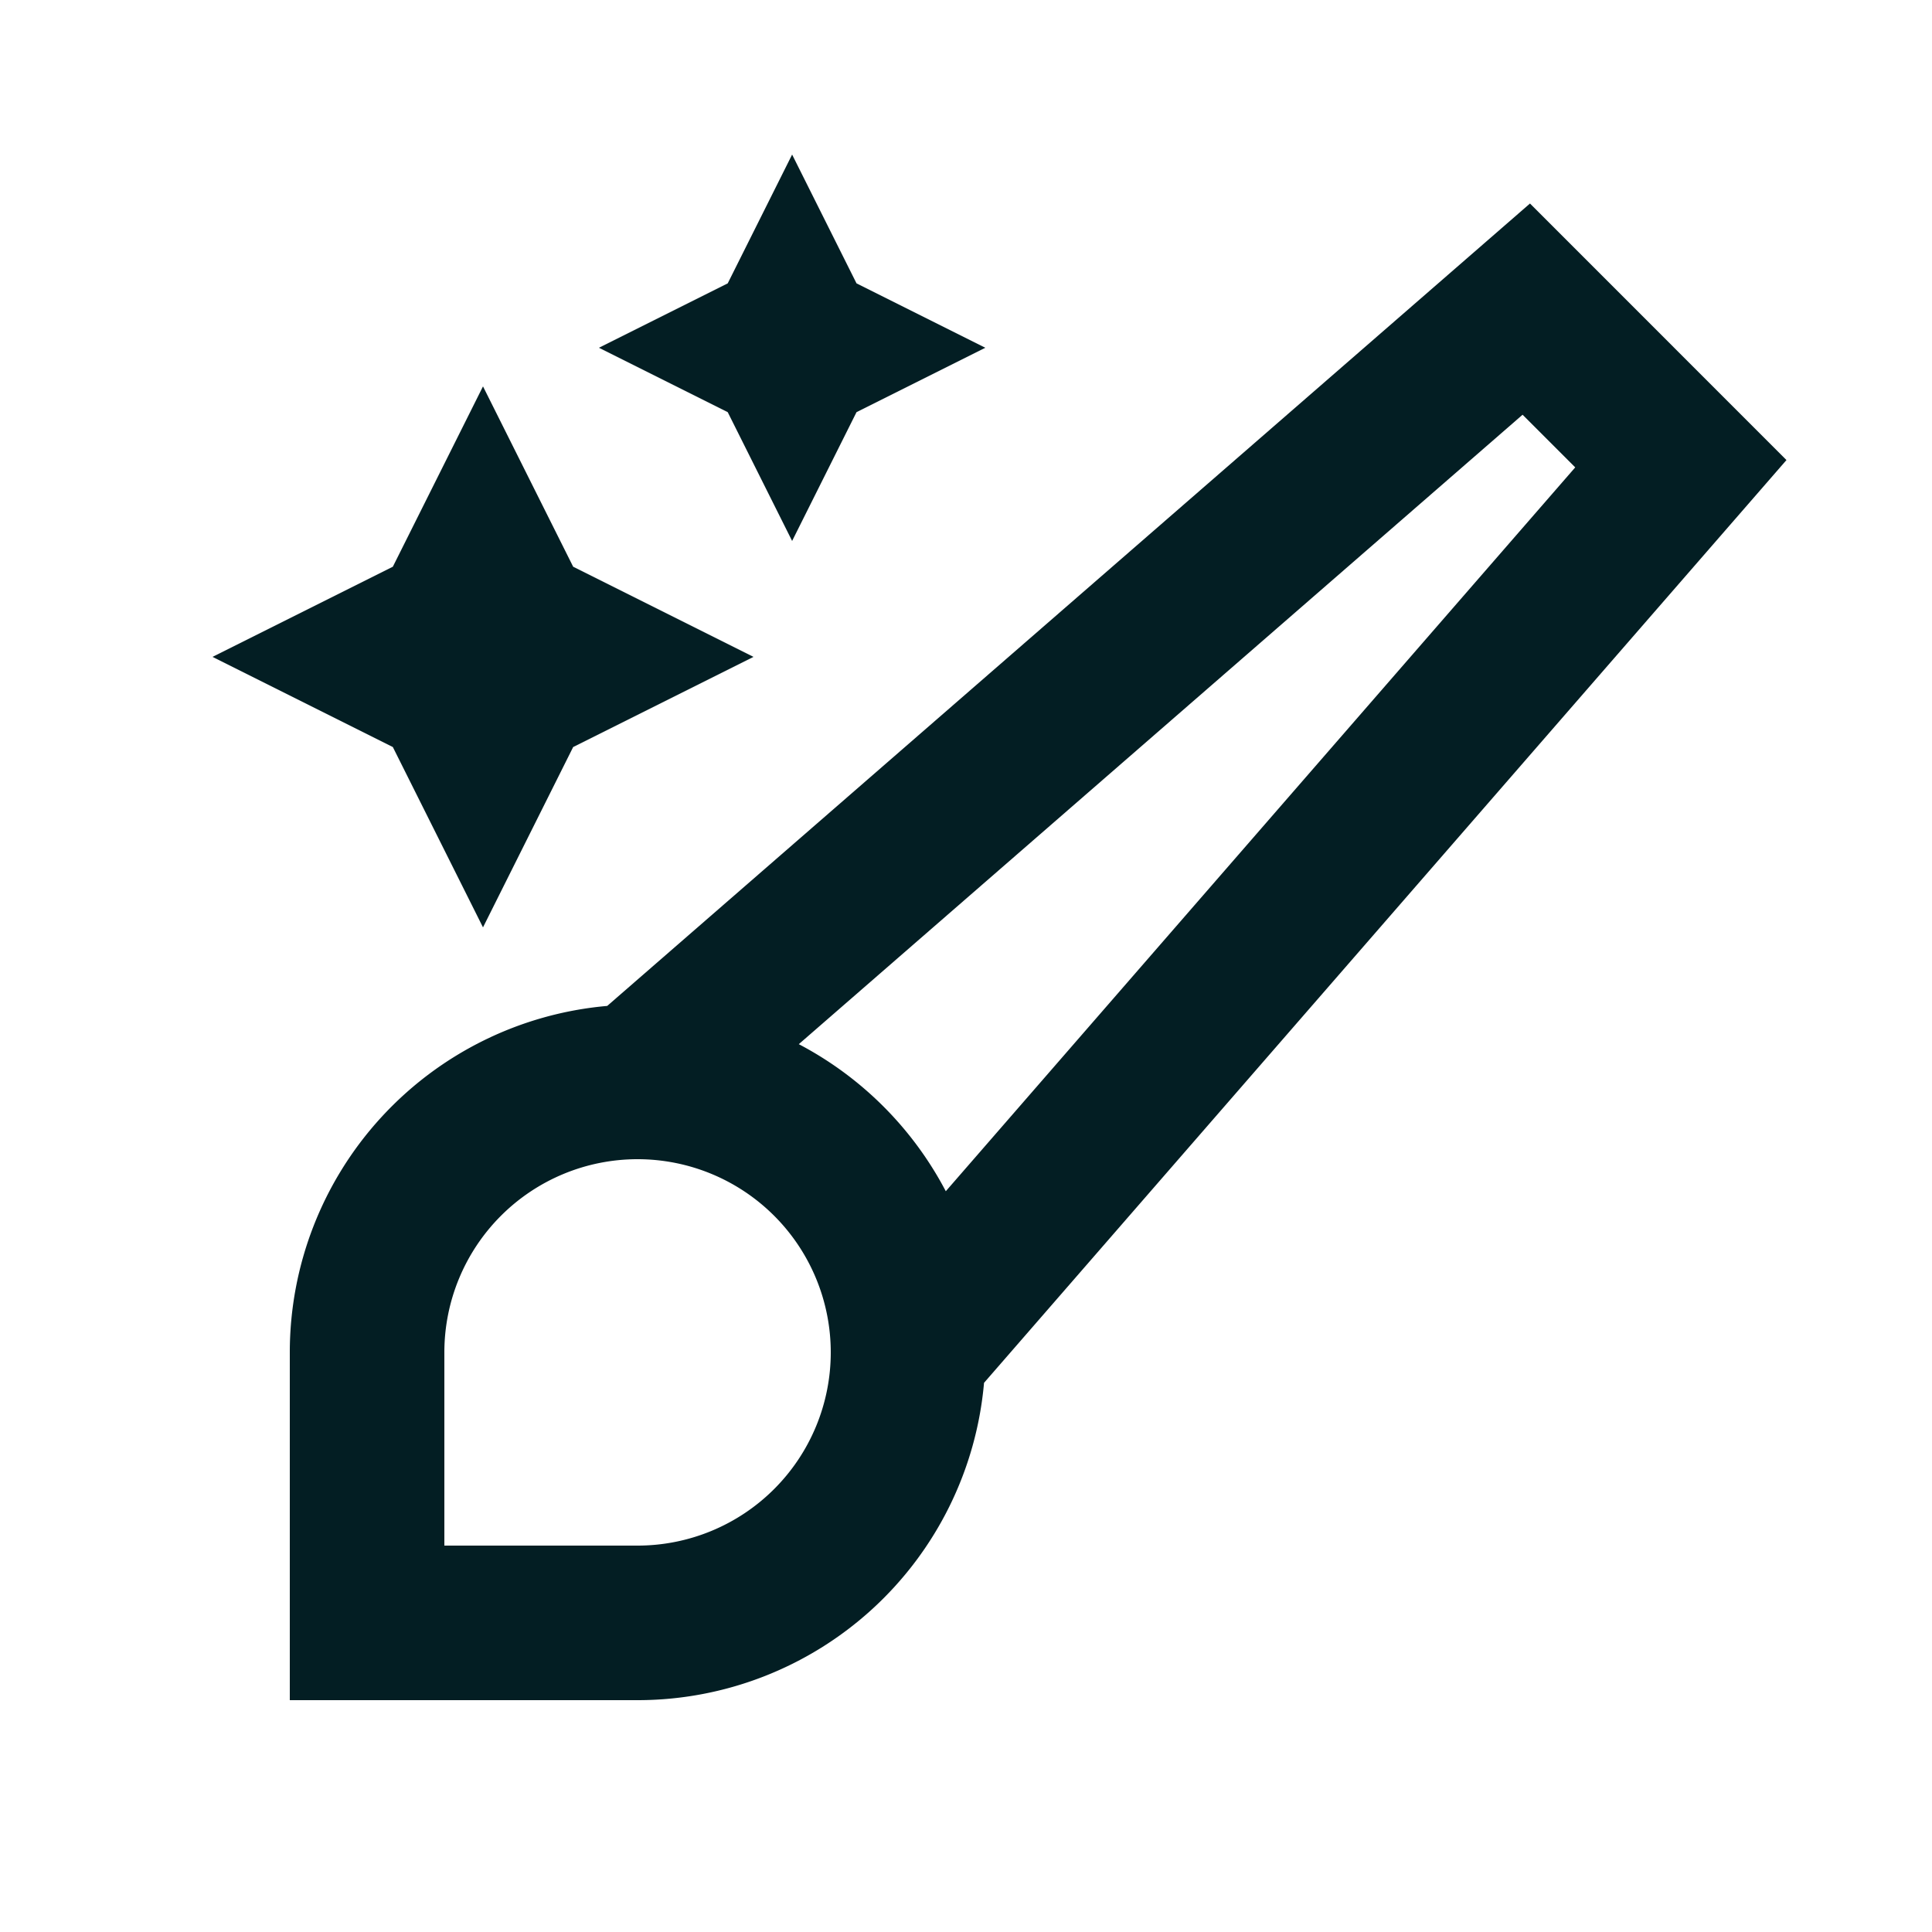
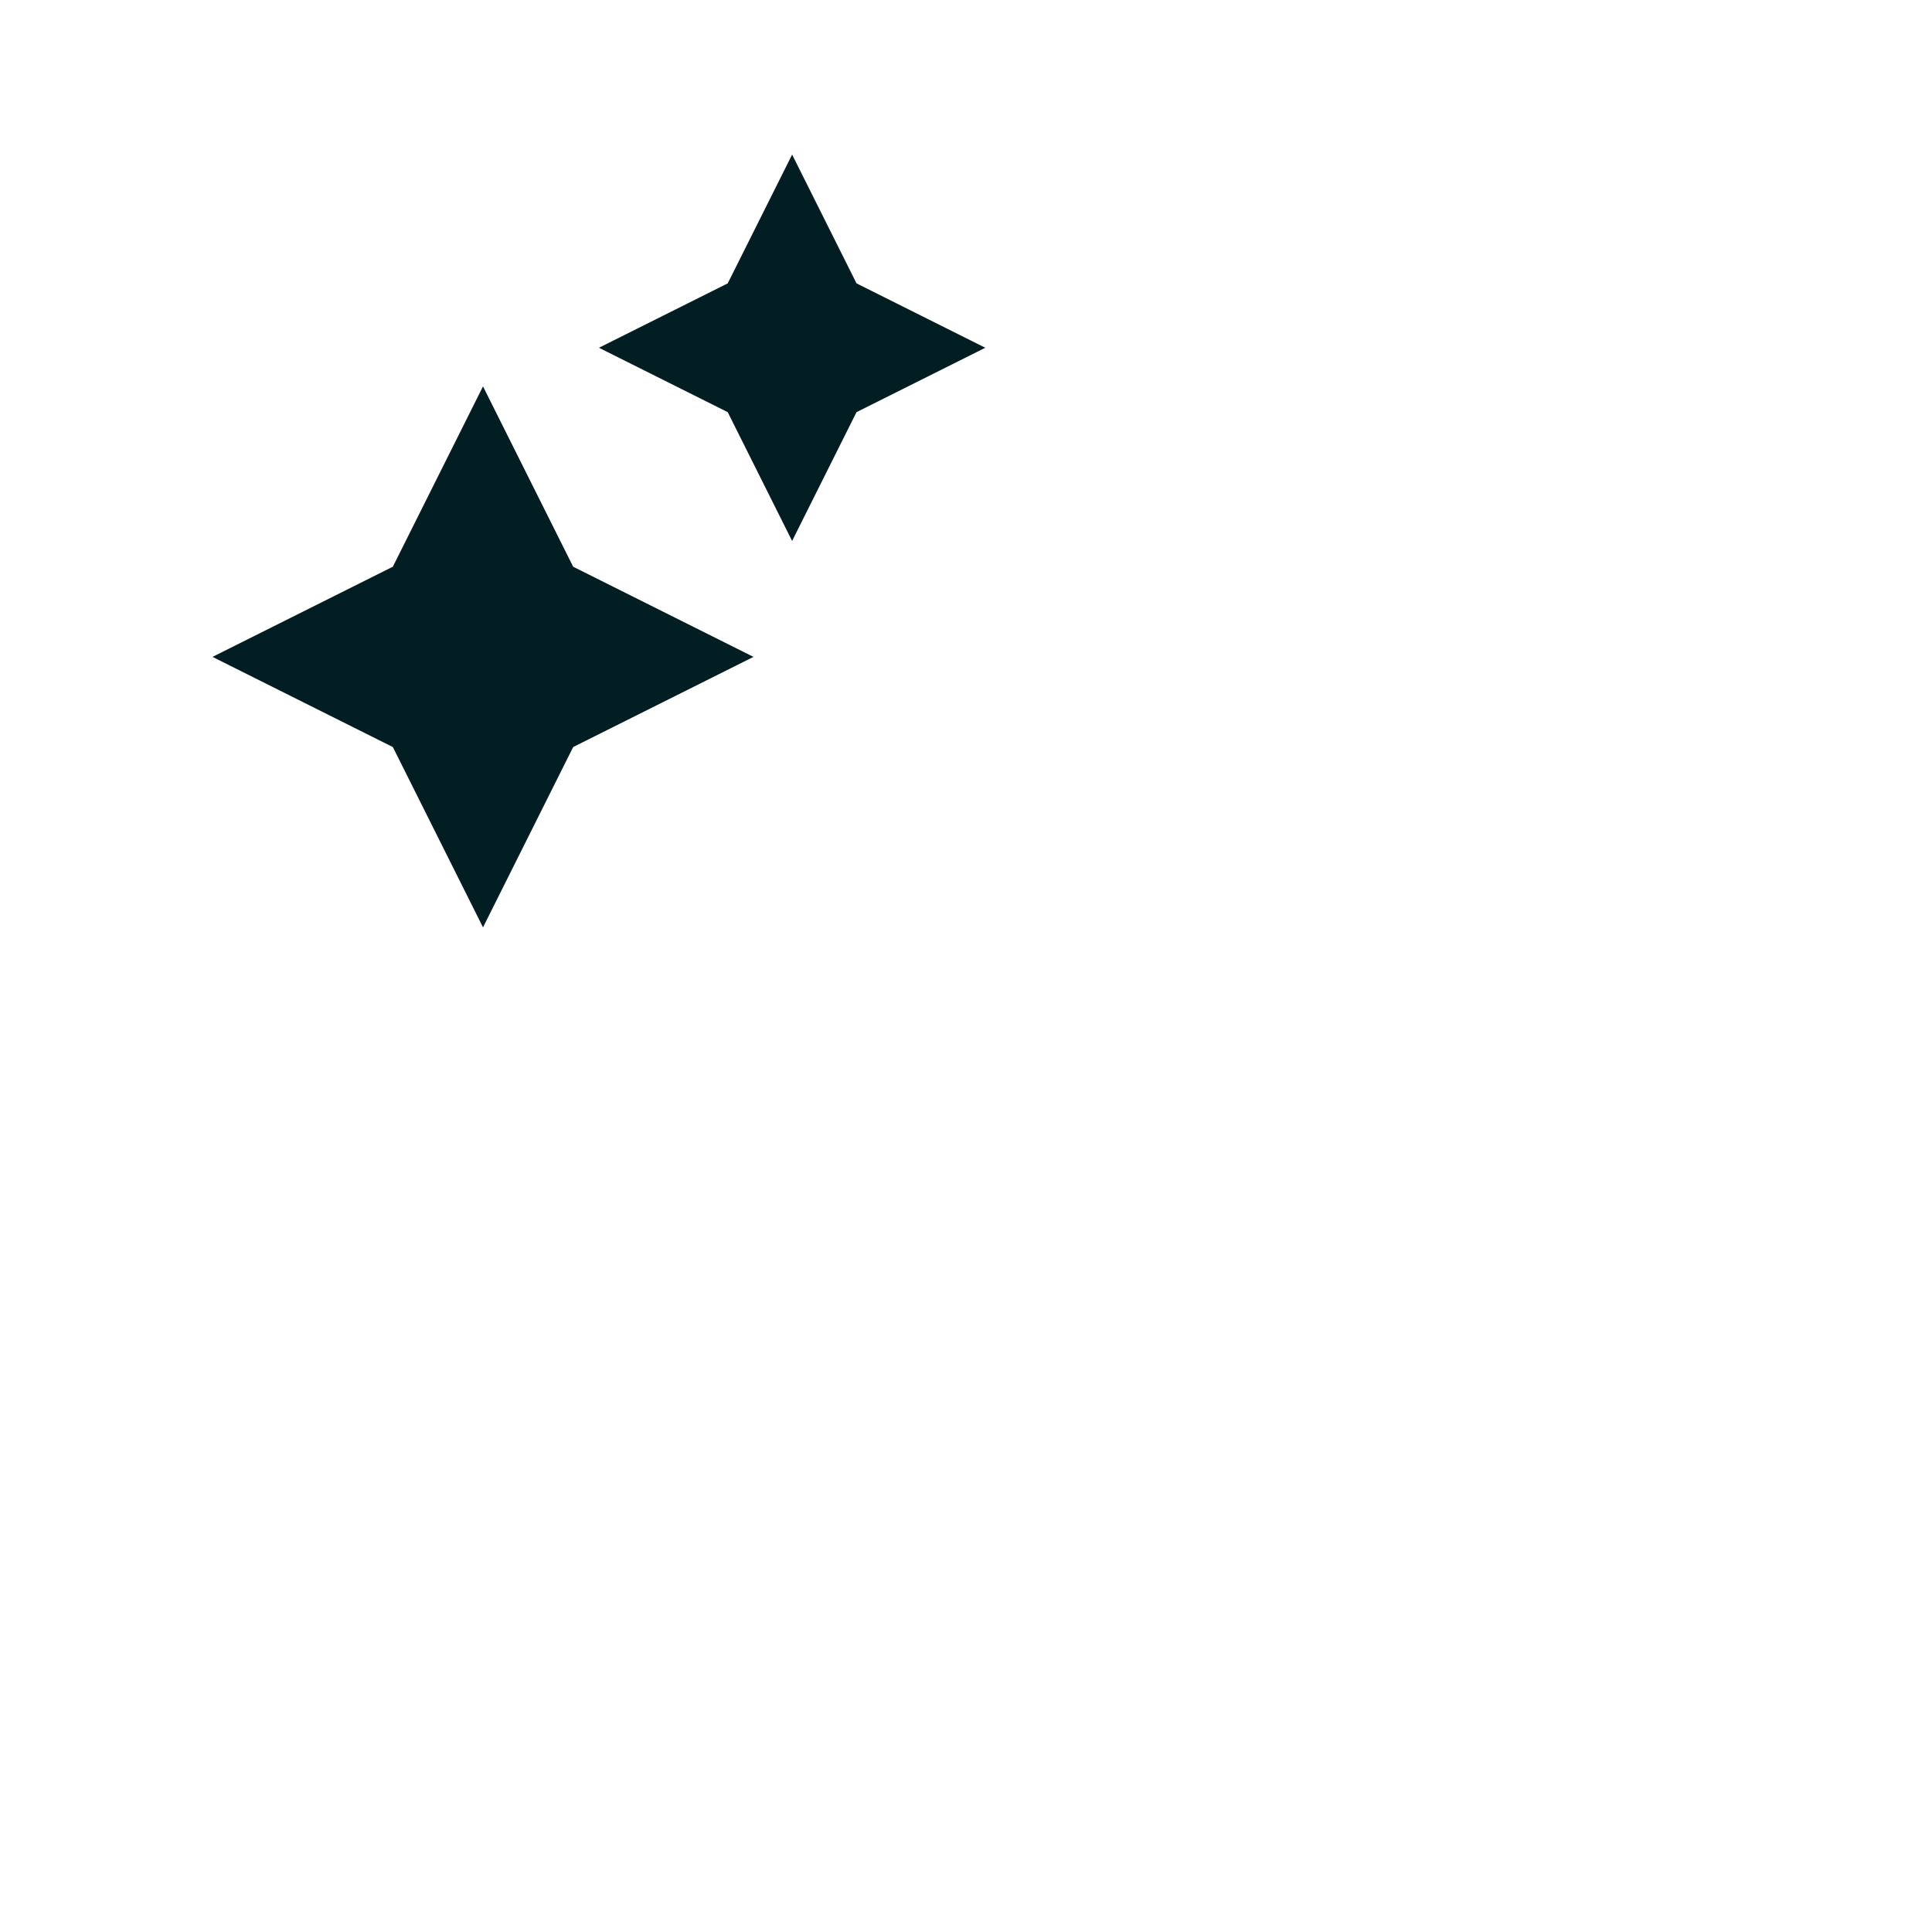
<svg xmlns="http://www.w3.org/2000/svg" width="24" height="24" fill="none">
-   <path fill="#031E23" d="m9.84 1.92-.8 1.6-1.6.8 1.6.8.8 1.6.8-1.6 1.6-.8-1.6-.8-.8-1.6ZM6 4.8 4.88 7.04 2.64 8.16l2.24 1.12L6 11.52l1.12-2.24 2.24-1.12-2.24-1.12L6 4.8Z" />
-   <path fill="#031E23" fill-rule="evenodd" d="m7.543 12.496 11.463-9.968 3.186 3.187-9.968 11.463A4.32 4.32 0 0 1 7.92 21.12H3.6V16.8a4.32 4.32 0 0 1 3.943-4.304Zm4.206 2.302a4.34 4.34 0 0 0-1.826-1.827l8.991-7.819.654.654-7.819 8.992ZM7.92 14.4a2.4 2.4 0 0 0-2.4 2.4v2.4h2.4a2.4 2.4 0 1 0 0-4.8Z" clip-rule="evenodd" />
+   <path fill="#031E23" d="m9.84 1.92-.8 1.6-1.6.8 1.6.8.8 1.6.8-1.6 1.6-.8-1.6-.8-.8-1.6M6 4.8 4.88 7.04 2.64 8.16l2.24 1.12L6 11.52l1.12-2.24 2.24-1.12-2.24-1.12L6 4.8Z" />
</svg>